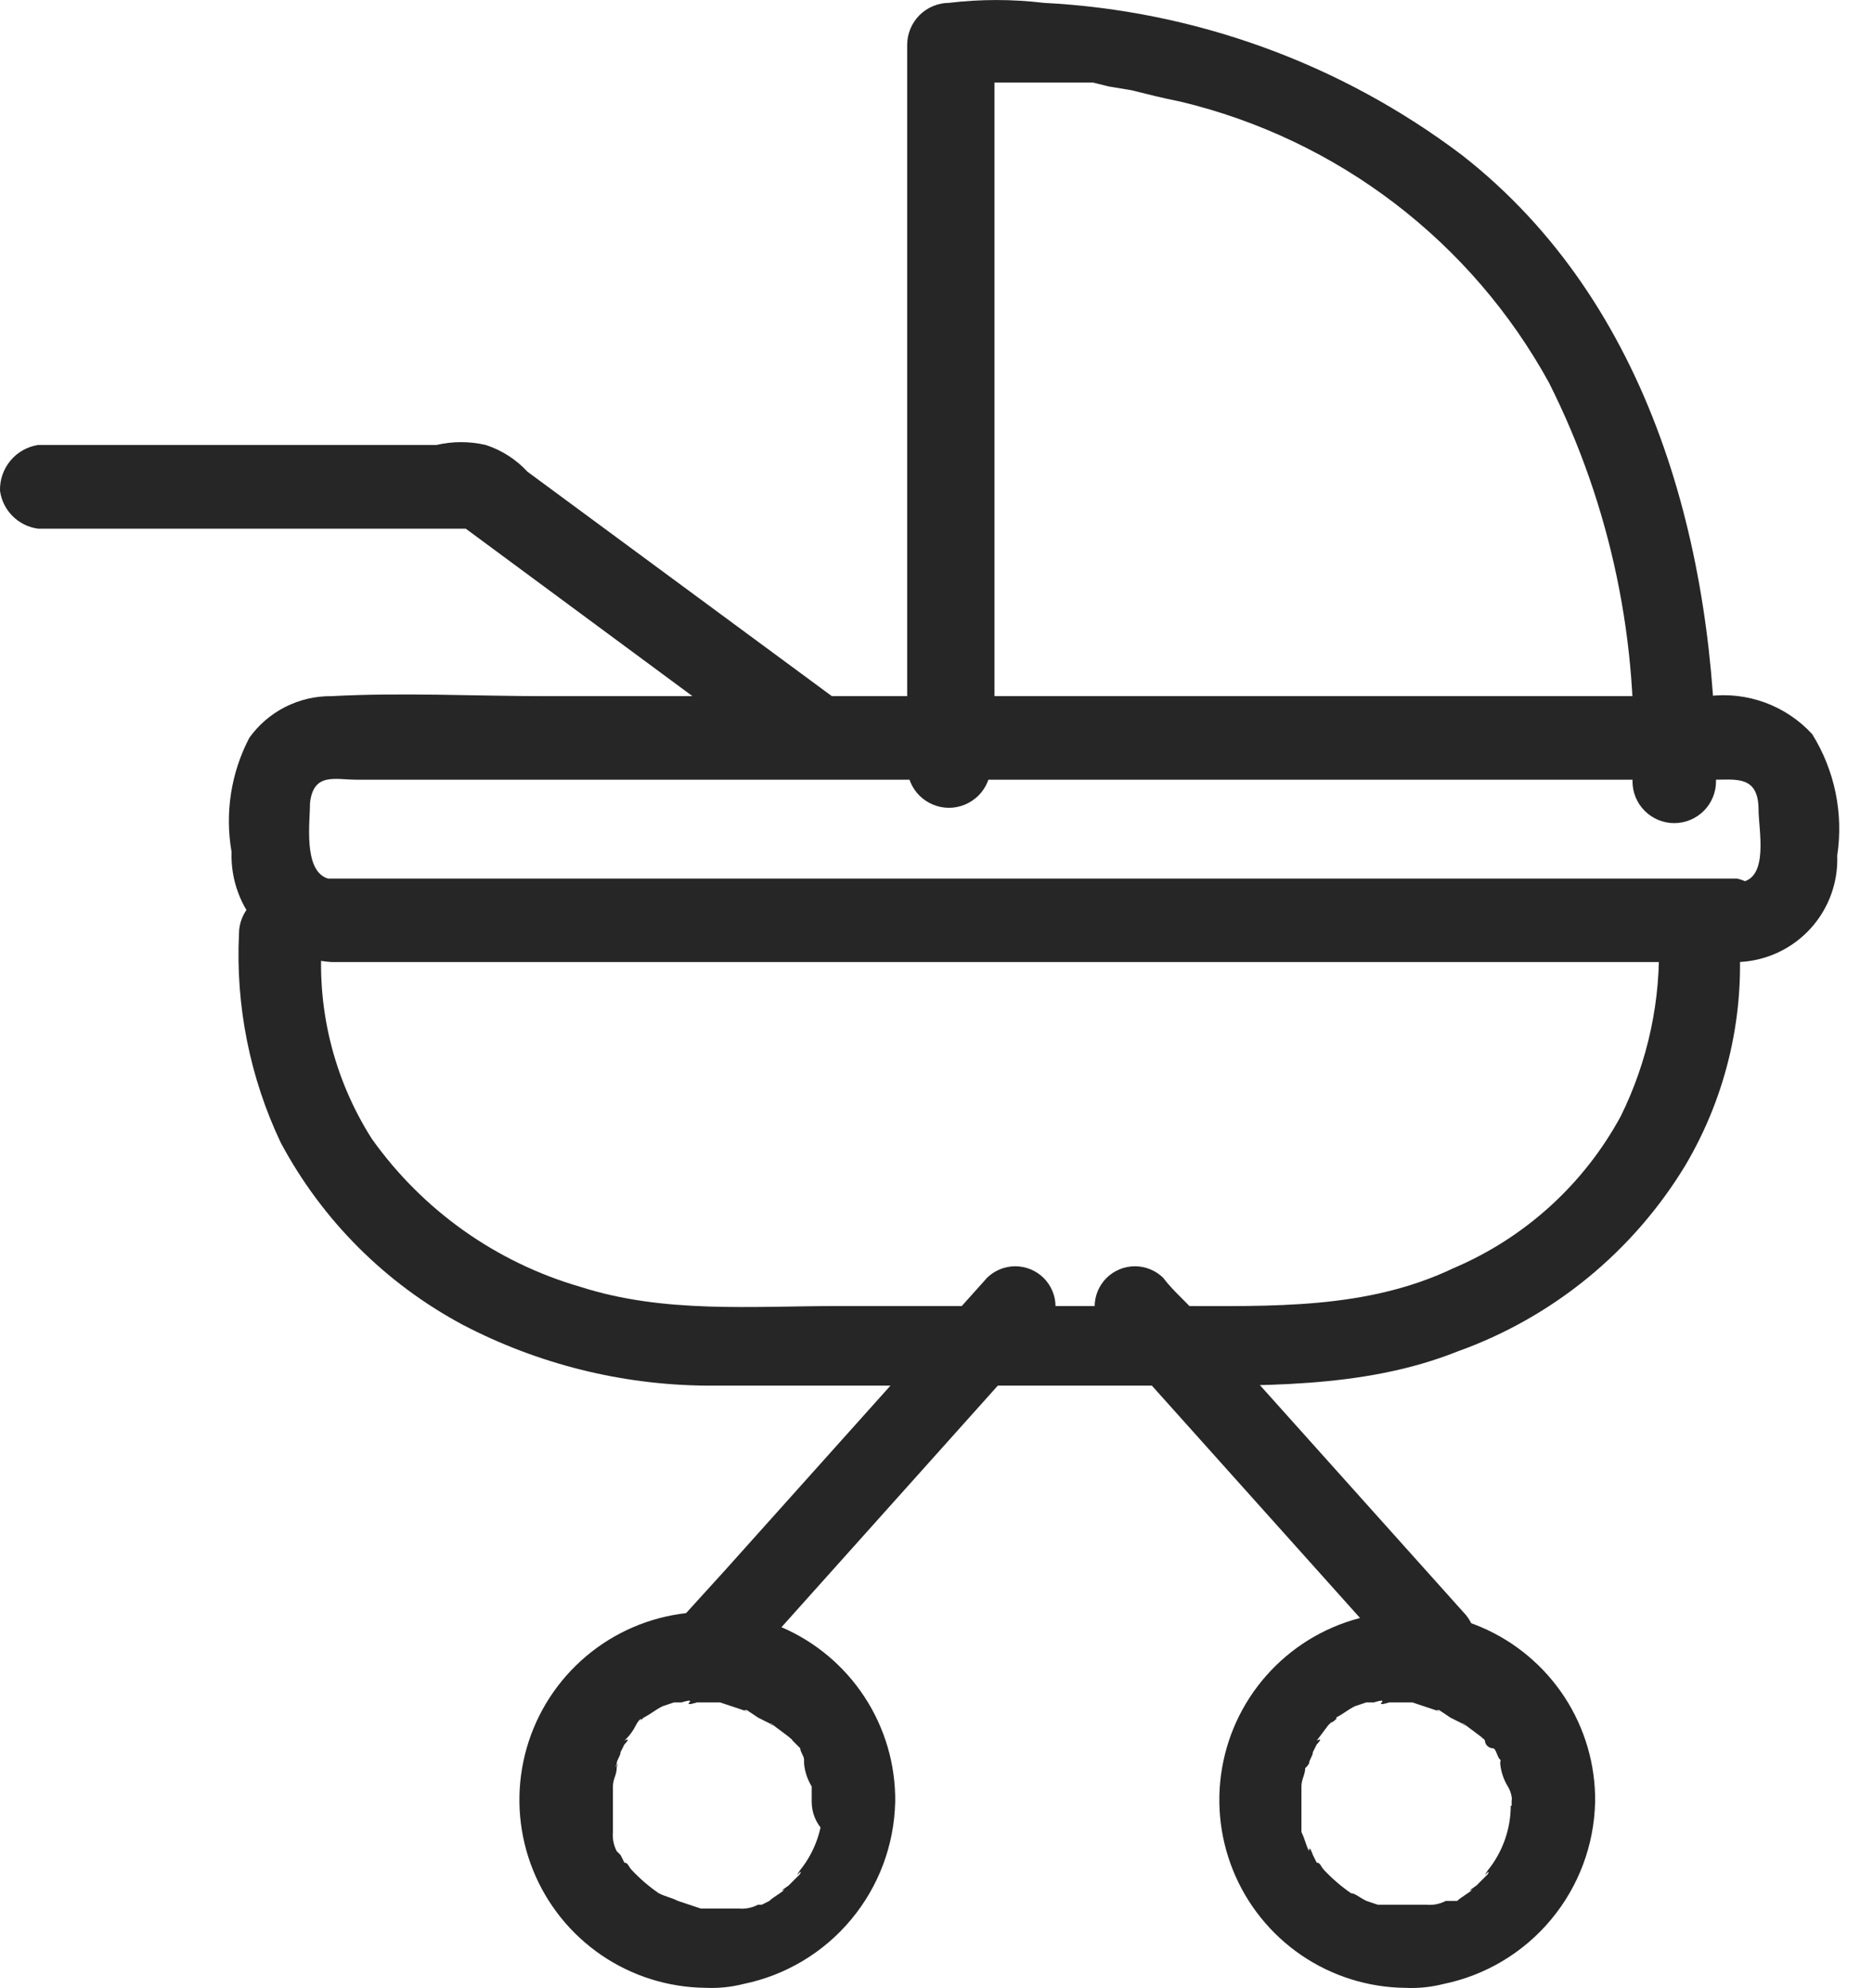
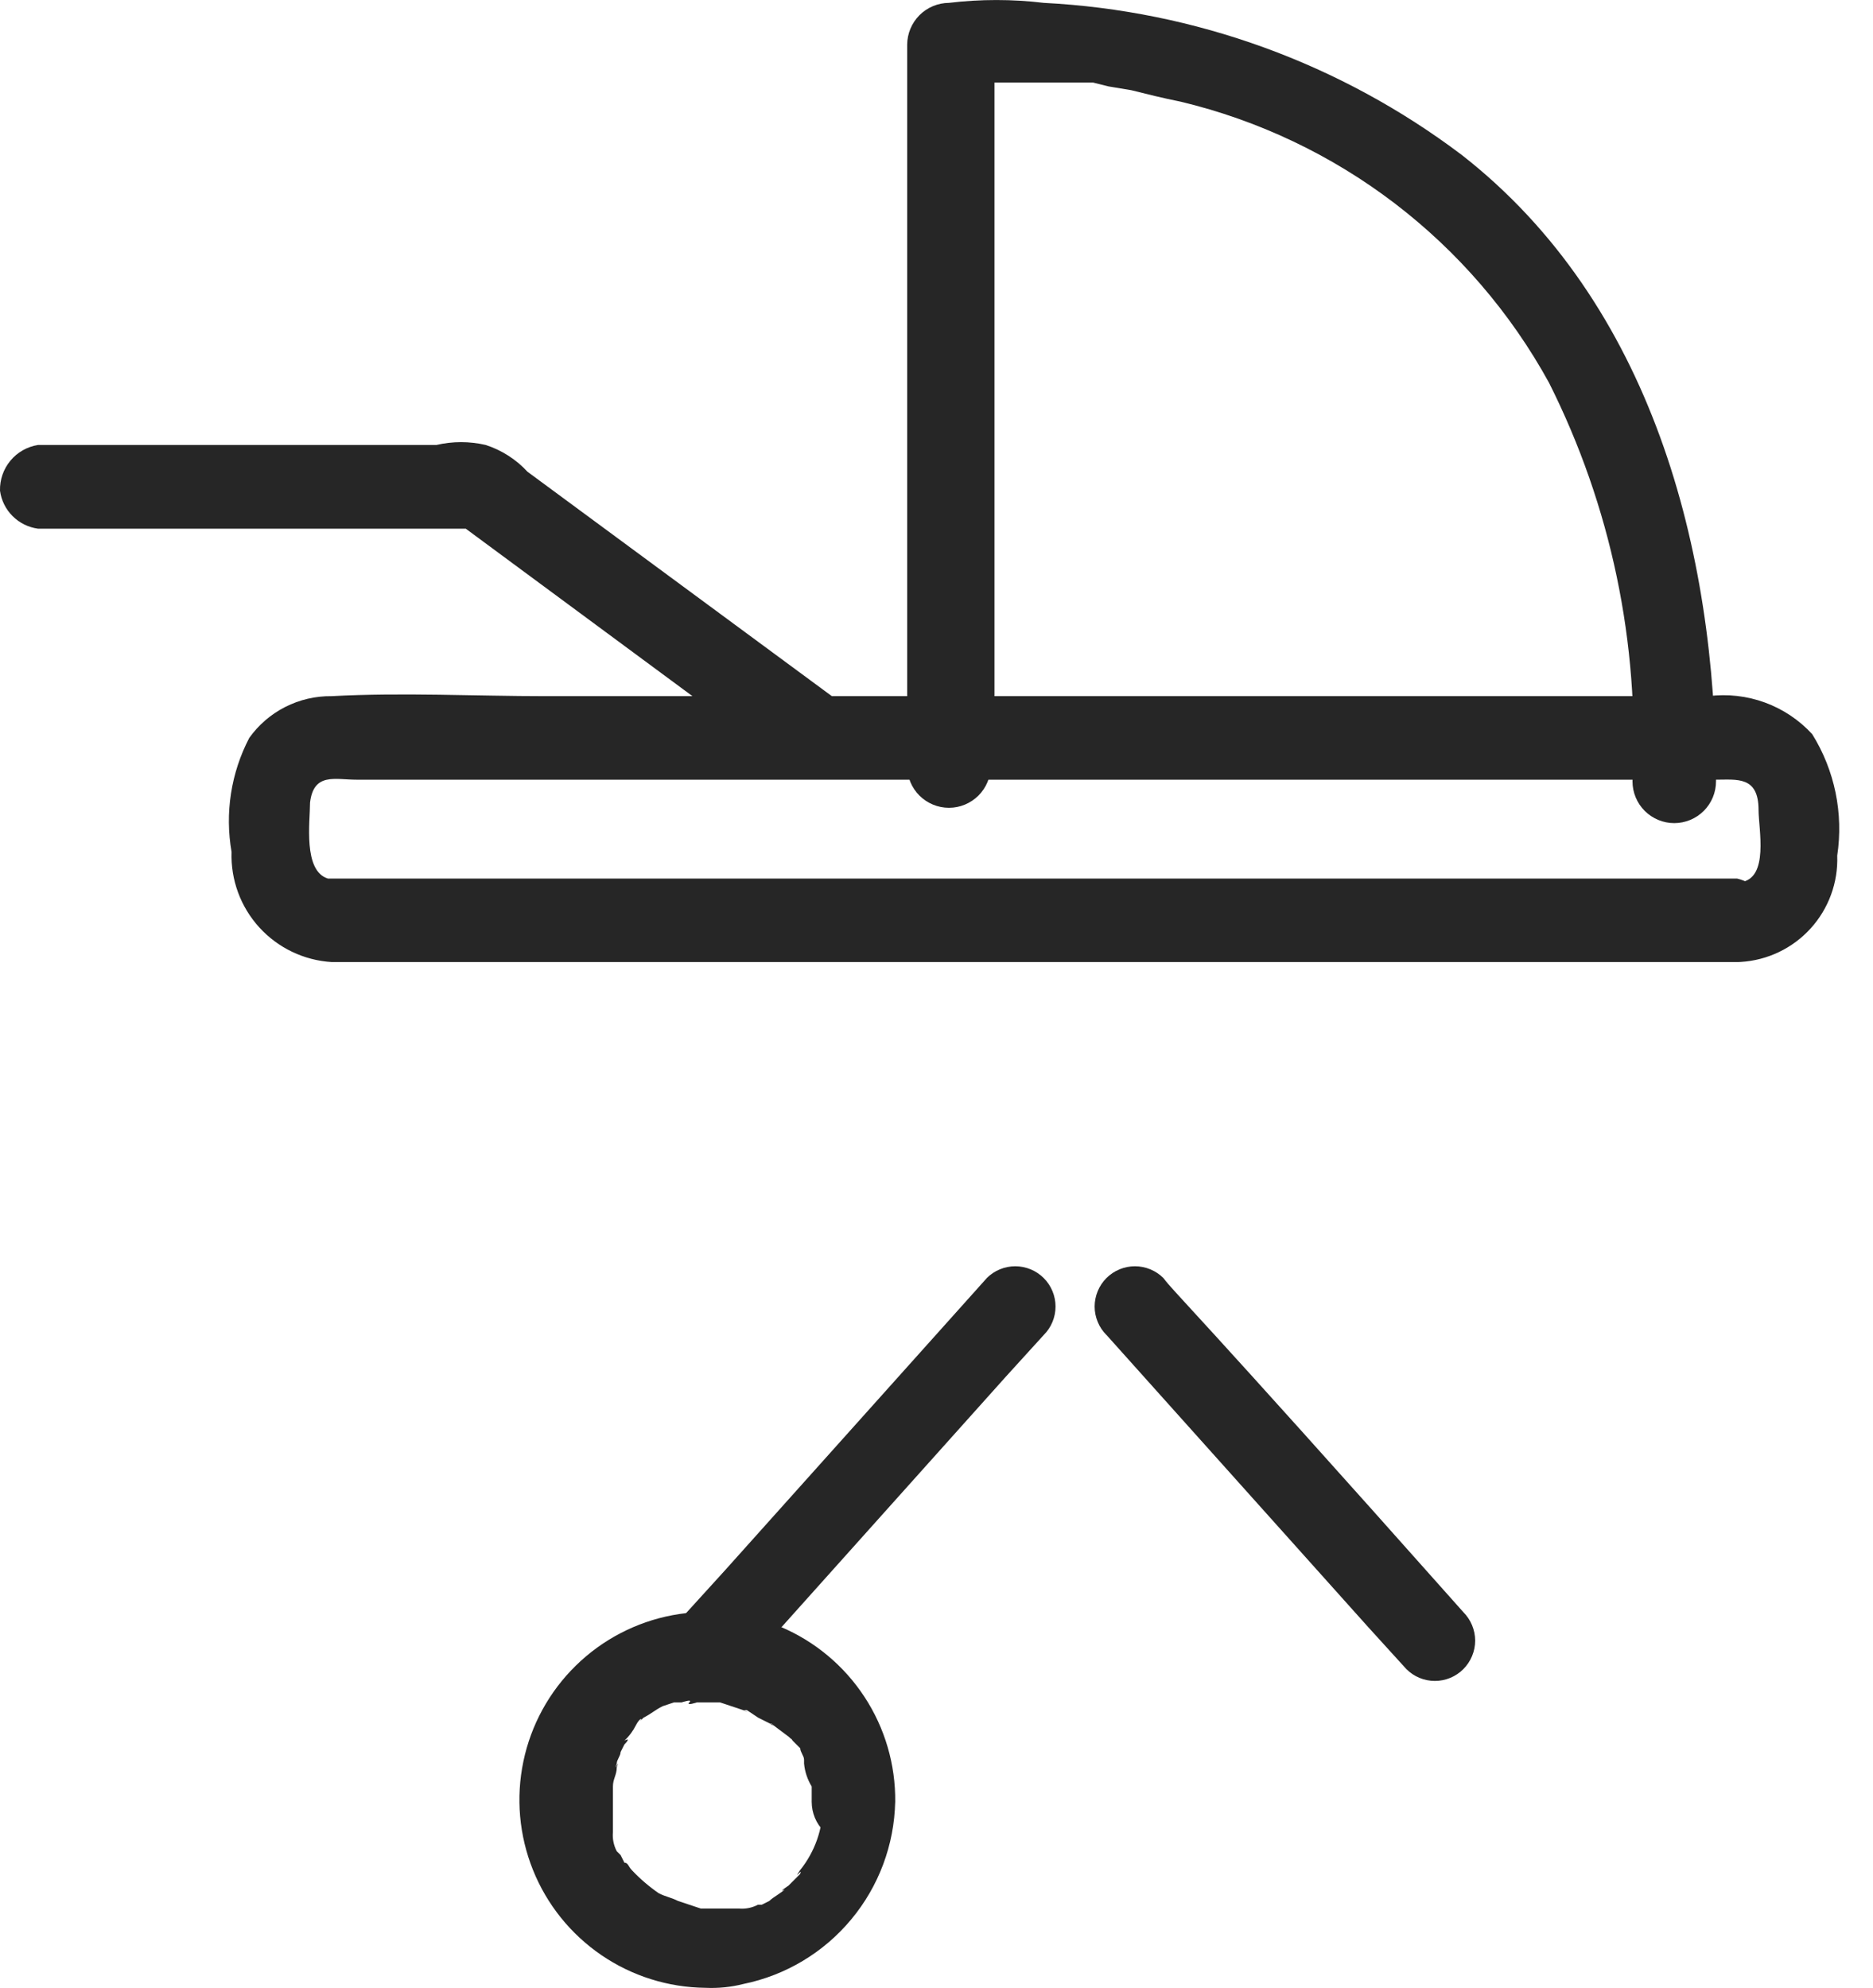
<svg xmlns="http://www.w3.org/2000/svg" width="49" height="52" viewBox="0 0 49 52" fill="none">
  <g clip-path="url(#clip0_1431_420)">
    <path d="M45.445 22.98H8.579C7.924 22.78 8.111 21.49 8.111 20.994C8.205 20.2 8.766 20.394 9.327 20.394H44.883C45.444 20.394 46.006 20.294 46.006 21.188C46.006 21.688 46.287 22.976 45.538 23.075C44.228 23.175 44.228 25.26 45.538 25.161C46.239 25.119 46.896 24.805 47.368 24.285C47.84 23.766 48.09 23.082 48.064 22.38C48.231 21.276 47.999 20.149 47.409 19.202C47.069 18.832 46.645 18.549 46.173 18.376C45.701 18.203 45.195 18.146 44.696 18.209H14.287C12.416 18.209 10.544 18.109 8.673 18.209C8.253 18.204 7.838 18.301 7.463 18.491C7.088 18.681 6.765 18.959 6.521 19.301C6.043 20.217 5.88 21.266 6.058 22.284C6.033 23.011 6.293 23.719 6.783 24.257C7.272 24.794 7.952 25.12 8.678 25.164H45.445C45.718 25.11 45.962 24.96 46.134 24.741C46.306 24.523 46.393 24.25 46.381 23.972C46.339 23.733 46.228 23.512 46.062 23.335C45.895 23.159 45.681 23.036 45.445 22.98Z" fill="#262626" />
    <path d="M0.993 13.828H12.414L11.914 13.628L20.653 20.083C20.903 20.228 21.201 20.267 21.48 20.193C21.759 20.118 21.998 19.936 22.142 19.685C22.287 19.435 22.327 19.138 22.252 18.858C22.178 18.579 21.995 18.341 21.745 18.196L13.8 12.339C13.502 12.016 13.126 11.775 12.708 11.639C12.283 11.54 11.842 11.54 11.417 11.639H0.993C0.711 11.684 0.454 11.83 0.272 12.05C0.089 12.27 -0.007 12.549 6.86344e-06 12.835C0.034 13.086 0.149 13.32 0.329 13.499C0.508 13.678 0.742 13.794 0.993 13.828Z" fill="#262626" />
    <path d="M26.017 19.937V1.068L24.925 2.16H28.599L28.999 2.26L29.599 2.36C29.999 2.46 30.393 2.56 30.89 2.66C32.919 3.146 34.825 4.051 36.483 5.316C38.142 6.582 39.518 8.18 40.523 10.009C42.145 13.236 42.898 16.83 42.708 20.437C42.708 20.727 42.823 21.005 43.028 21.21C43.233 21.414 43.511 21.53 43.8 21.53C44.09 21.53 44.368 21.414 44.573 21.21C44.778 21.005 44.893 20.727 44.893 20.437C44.893 14.379 43.205 7.924 38.239 4.051C35.075 1.662 31.267 0.277 27.308 0.075C26.483 -0.024 25.65 -0.024 24.825 0.075C24.536 0.077 24.259 0.193 24.055 0.397C23.851 0.602 23.735 0.878 23.733 1.167V20.036C23.733 20.326 23.848 20.604 24.053 20.809C24.258 21.013 24.536 21.129 24.826 21.129C25.115 21.129 25.393 21.013 25.598 20.809C25.803 20.604 25.918 20.326 25.918 20.036" fill="#262626" />
-     <path d="M43.394 24.528C43.458 26.142 43.117 27.747 42.401 29.196C41.436 30.976 39.895 32.376 38.031 33.168C35.747 34.26 33.264 34.161 30.781 34.161H21.943C19.659 34.161 17.375 34.361 15.19 33.661C12.984 33.024 11.059 31.659 9.728 29.788C8.713 28.194 8.258 26.306 8.437 24.425C8.437 24.135 8.322 23.857 8.117 23.652C7.912 23.447 7.634 23.332 7.344 23.332C7.055 23.332 6.777 23.447 6.572 23.652C6.367 23.857 6.252 24.135 6.252 24.425C6.162 26.308 6.537 28.183 7.344 29.887C8.426 31.913 10.085 33.572 12.111 34.654C14.074 35.678 16.253 36.223 18.467 36.243H30.186C32.867 36.243 35.648 36.343 38.131 35.349C40.617 34.46 42.722 32.741 44.09 30.483C45.188 28.627 45.674 26.473 45.48 24.326C45.477 24.037 45.361 23.761 45.156 23.558C44.952 23.354 44.676 23.239 44.387 23.237C43.787 23.437 43.295 23.837 43.394 24.528Z" fill="#262626" />
-     <path d="M28.948 34.919L35.8 42.566L36.793 43.658C36.891 43.756 37.007 43.834 37.135 43.887C37.263 43.94 37.4 43.967 37.538 43.967C37.676 43.967 37.813 43.94 37.941 43.887C38.069 43.834 38.185 43.756 38.283 43.658C38.381 43.56 38.458 43.444 38.511 43.316C38.564 43.189 38.592 43.052 38.592 42.913C38.592 42.775 38.564 42.638 38.511 42.51C38.458 42.382 38.381 42.266 38.283 42.168L31.429 34.521C31.129 34.121 30.729 33.821 30.436 33.429C30.338 33.331 30.222 33.254 30.094 33.201C29.966 33.148 29.829 33.121 29.691 33.121C29.553 33.121 29.416 33.148 29.288 33.201C29.16 33.254 29.044 33.331 28.946 33.429C28.848 33.527 28.771 33.643 28.718 33.771C28.665 33.899 28.637 34.036 28.637 34.174C28.637 34.313 28.665 34.45 28.718 34.577C28.771 34.705 28.848 34.821 28.946 34.919" fill="#262626" />
+     <path d="M28.948 34.919L35.8 42.566L36.793 43.658C36.891 43.756 37.007 43.834 37.135 43.887C37.263 43.94 37.4 43.967 37.538 43.967C37.676 43.967 37.813 43.94 37.941 43.887C38.069 43.834 38.185 43.756 38.283 43.658C38.381 43.56 38.458 43.444 38.511 43.316C38.564 43.189 38.592 43.052 38.592 42.913C38.592 42.775 38.564 42.638 38.511 42.51C38.458 42.382 38.381 42.266 38.283 42.168C31.129 34.121 30.729 33.821 30.436 33.429C30.338 33.331 30.222 33.254 30.094 33.201C29.966 33.148 29.829 33.121 29.691 33.121C29.553 33.121 29.416 33.148 29.288 33.201C29.16 33.254 29.044 33.331 28.946 33.429C28.848 33.527 28.771 33.643 28.718 33.771C28.665 33.899 28.637 34.036 28.637 34.174C28.637 34.313 28.665 34.45 28.718 34.577C28.771 34.705 28.848 34.821 28.946 34.919" fill="#262626" />
    <path d="M25.815 33.431L18.963 41.078L17.972 42.168C17.774 42.366 17.663 42.634 17.663 42.913C17.663 43.193 17.774 43.461 17.972 43.658C18.17 43.856 18.438 43.967 18.717 43.967C18.996 43.967 19.264 43.856 19.462 43.658L26.312 36.011L27.305 34.919C27.503 34.722 27.614 34.454 27.614 34.174C27.614 33.895 27.503 33.627 27.305 33.429C27.107 33.232 26.839 33.121 26.56 33.121C26.281 33.121 26.013 33.232 25.815 33.429" fill="#262626" />
    <path d="M21.528 47.233C21.526 47.847 21.314 48.443 20.928 48.921C20.728 49.221 21.028 48.821 20.928 49.021L20.728 49.221L20.628 49.321C20.628 49.321 20.328 49.521 20.528 49.421C20.428 49.521 20.228 49.621 20.128 49.721L19.928 49.821H19.828C19.674 49.902 19.501 49.936 19.328 49.921H18.335L18.035 49.821L17.735 49.721C17.535 49.621 17.435 49.621 17.235 49.521C16.981 49.346 16.746 49.145 16.535 48.921C16.435 48.821 16.435 48.721 16.335 48.721L16.235 48.521L16.135 48.421C16.054 48.267 16.019 48.094 16.035 47.921V47.721V46.728C16.035 46.528 16.135 46.428 16.135 46.228C16.235 45.928 16.035 46.428 16.135 46.128C16.135 46.028 16.235 45.928 16.235 45.828L16.335 45.628C16.335 45.628 16.535 45.428 16.335 45.528C16.459 45.414 16.56 45.278 16.635 45.128C16.735 44.928 16.835 44.928 16.735 45.028L16.835 44.928C17.035 44.828 17.135 44.728 17.335 44.628L17.635 44.528H17.835C17.835 44.528 18.135 44.428 18.035 44.528C17.935 44.628 18.235 44.528 18.235 44.528H18.835L19.435 44.728C19.735 44.828 19.335 44.728 19.535 44.728L19.835 44.928L20.035 45.028L20.235 45.128C20.135 45.128 20.135 45.028 20.235 45.128L20.635 45.428C20.835 45.628 20.535 45.228 20.735 45.528L20.935 45.728C20.935 45.828 21.035 45.928 21.035 46.028V46.128C21.055 46.34 21.124 46.546 21.235 46.728V47.128C21.235 47.418 21.35 47.696 21.555 47.9C21.76 48.105 22.038 48.22 22.328 48.22C22.617 48.22 22.895 48.105 23.1 47.9C23.305 47.696 23.42 47.418 23.42 47.128C23.43 46.156 23.151 45.202 22.619 44.389C22.087 43.575 21.326 42.937 20.431 42.556C19.537 42.175 18.55 42.067 17.594 42.247C16.639 42.427 15.758 42.886 15.064 43.567C14.369 44.247 13.892 45.118 13.693 46.07C13.493 47.022 13.581 48.011 13.944 48.913C14.306 49.815 14.929 50.589 15.732 51.138C16.534 51.686 17.482 51.984 18.454 51.994C18.788 52.01 19.123 51.976 19.447 51.894C20.552 51.668 21.547 51.073 22.268 50.206C22.99 49.34 23.396 48.254 23.419 47.127C23.419 46.837 23.304 46.559 23.099 46.354C22.894 46.15 22.616 46.034 22.326 46.034C22.037 46.034 21.759 46.15 21.554 46.354C21.349 46.559 21.234 46.837 21.234 47.127" fill="#262626" />
-     <path d="M39.523 47.233C39.521 47.847 39.309 48.443 38.923 48.921C38.723 49.221 39.023 48.821 38.923 49.021L38.723 49.221L38.623 49.321C38.623 49.321 38.323 49.521 38.523 49.421C38.423 49.521 38.223 49.621 38.123 49.721H37.823C37.669 49.802 37.496 49.836 37.323 49.821H36.047L35.747 49.721C35.547 49.621 35.447 49.521 35.347 49.521C35.093 49.346 34.858 49.145 34.647 48.921C34.547 48.821 34.547 48.721 34.447 48.721L34.347 48.521C34.347 48.521 34.247 48.221 34.247 48.421C34.147 48.221 34.147 48.121 34.047 47.921V47.721V46.728C34.047 46.528 34.147 46.428 34.147 46.228C34.147 46.028 34.047 46.428 34.247 46.128C34.247 46.028 34.347 45.928 34.347 45.828L34.447 45.628C34.447 45.628 34.647 45.428 34.447 45.528L34.747 45.128L34.847 45.028C34.747 45.128 35.047 44.928 34.947 44.928C35.147 44.828 35.247 44.728 35.447 44.628L35.747 44.528H35.947C35.947 44.528 36.247 44.428 36.147 44.528C36.047 44.628 36.347 44.528 36.347 44.528H36.947L37.547 44.728C37.847 44.828 37.447 44.728 37.647 44.728L37.947 44.928L38.147 45.028L38.347 45.128C38.247 45.128 38.247 45.028 38.347 45.128L38.747 45.428C38.947 45.628 38.647 45.228 38.847 45.528C38.85 45.58 38.872 45.629 38.909 45.666C38.946 45.702 38.995 45.724 39.047 45.728C39.147 45.728 39.147 45.928 39.247 46.028C39.347 46.128 39.247 45.928 39.247 46.128C39.267 46.34 39.336 46.545 39.447 46.728C39.538 46.877 39.574 47.055 39.547 47.228C39.55 47.366 39.582 47.502 39.639 47.627C39.697 47.752 39.779 47.865 39.881 47.958C39.983 48.05 40.103 48.122 40.233 48.167C40.363 48.212 40.501 48.23 40.639 48.221C40.928 48.219 41.205 48.103 41.409 47.899C41.613 47.694 41.729 47.418 41.731 47.129C41.741 46.157 41.462 45.203 40.93 44.389C40.398 43.576 39.637 42.938 38.742 42.557C37.848 42.175 36.861 42.068 35.905 42.248C34.95 42.428 34.069 42.887 33.375 43.568C32.68 44.248 32.203 45.119 32.004 46.071C31.804 47.023 31.892 48.012 32.255 48.914C32.617 49.816 33.24 50.59 34.042 51.139C34.845 51.687 35.793 51.985 36.765 51.995C37.099 52.011 37.434 51.977 37.758 51.895C38.863 51.669 39.858 51.074 40.579 50.207C41.301 49.341 41.707 48.255 41.73 47.128C41.728 46.839 41.612 46.562 41.408 46.358C41.203 46.154 40.927 46.038 40.638 46.036C40.487 46.04 40.339 46.075 40.202 46.138C40.065 46.2 39.942 46.29 39.84 46.401C39.738 46.512 39.66 46.643 39.609 46.785C39.559 46.927 39.538 47.077 39.547 47.228" fill="#262626" />
  </g>
  <defs>
    <clipPath id="clip0_1431_420">
      <rect width="48.123" height="52" fill="white" />
    </clipPath>
  </defs>
</svg>